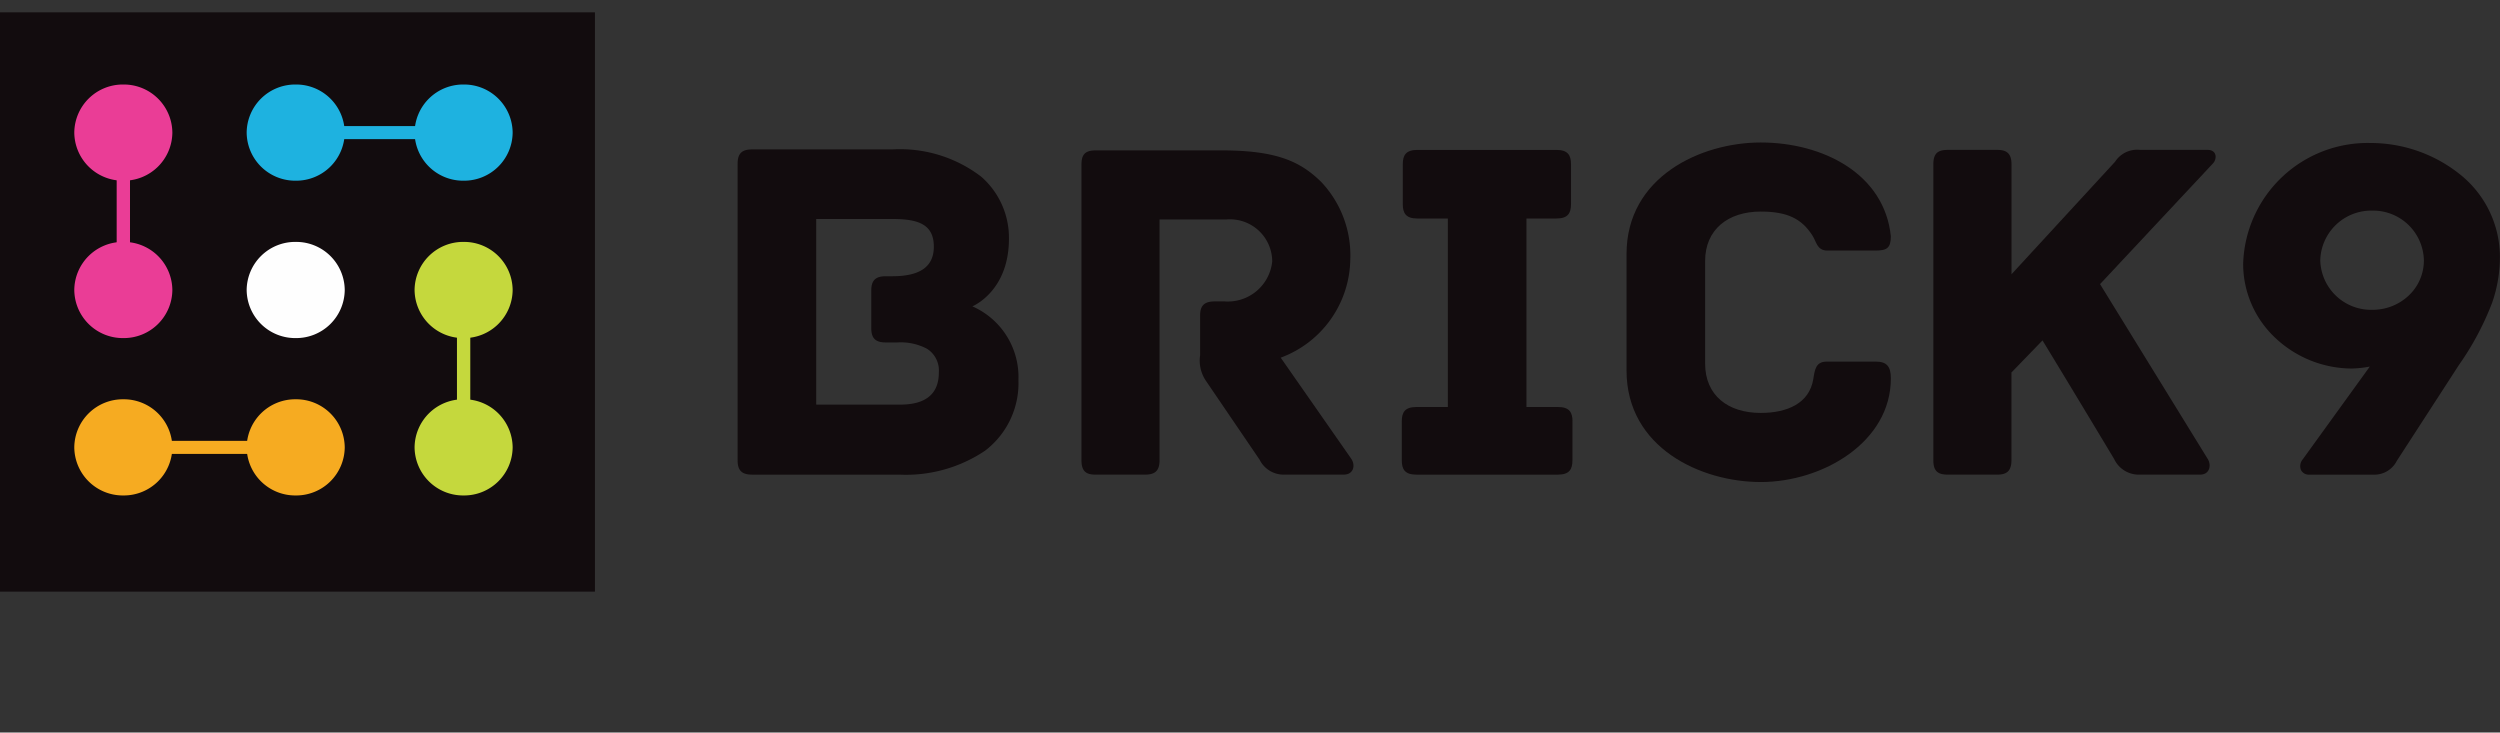
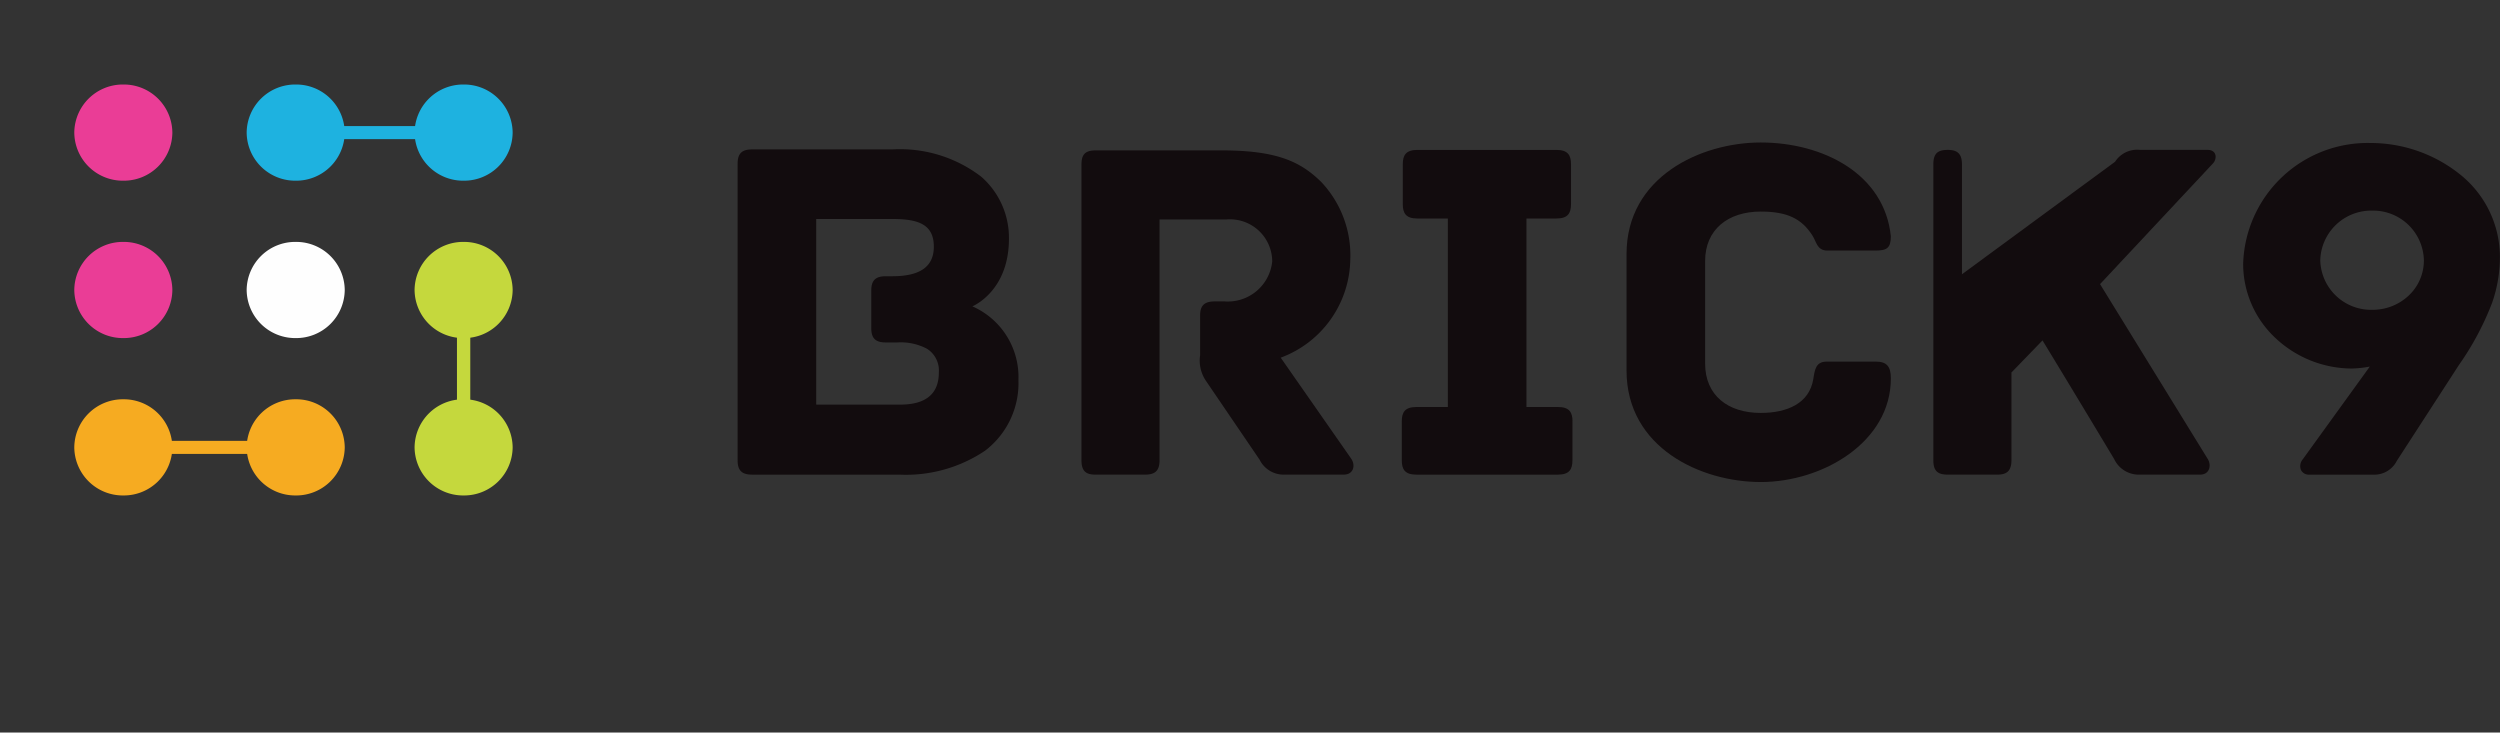
<svg xmlns="http://www.w3.org/2000/svg" viewBox="0 0 159.68 46.788">
  <rect x="0" y="0" width="159.68" height="46.788" fill="#333333" stroke="none" />
  <defs>
    <clipPath id="a">
      <path transform="translate(0 .212)" d="M0,46.788H37.892V0H0Z" fill="none" data-name="Clip 21" />
    </clipPath>
  </defs>
  <g transform="translate(-250 -78.212)" data-name="Group 1">
    <g transform="translate(297 86.504)" data-name="Group 32 Copy 2">
      <g transform="translate(0 .496)" fill="#120c0e" data-name="Group 31">
        <path transform="translate(.113 .755)" d="M10.328,20.773H.927c-.658,0-.927-.265-.927-.914V.914C0,.265.269,0,.927,0H9.88a8.528,8.528,0,0,1,5.679,1.742A5.174,5.174,0,0,1,17.33,5.706c0,3.2-2.1,4.214-2.335,4.318a4.932,4.932,0,0,1,2.942,4.7A5.425,5.425,0,0,1,15.8,19.248,9.063,9.063,0,0,1,10.328,20.773ZM5.02,4.445V16.3h5.37c1.634,0,2.462-.689,2.462-2.047a1.643,1.643,0,0,0-.751-1.517,3.581,3.581,0,0,0-1.9-.406H9.464c-.658,0-.927-.265-.927-.914V9.016c0-.65.269-.915.927-.915H9.88c1.785,0,2.653-.618,2.653-1.89,0-1.466-1.061-1.766-2.653-1.766Z" data-name="Fill 25" />
        <path transform="translate(22.076 .818)" d="M16.754,20.709H12.982a1.708,1.708,0,0,1-1.6-.946L7.929,14.689a2.312,2.312,0,0,1-.351-1.608V10.56c0-.569.191-.914.928-.914h.639a2.849,2.849,0,0,0,3.038-2.554A2.7,2.7,0,0,0,9.24,4.413H4.987V19.795c0,.726-.351.914-.928.914H.894c-.574,0-.894-.189-.894-.914V.914C0,.347.159,0,.894,0H8.952c3.486,0,5.02.693,6.363,2.018A6.814,6.814,0,0,1,17.17,6.966a6.8,6.8,0,0,1-4.444,6.273L17.234,19.7c.288.441.128,1.008-.48,1.008" data-name="Fill 26" />
        <path transform="translate(42.535 .787)" d="M10.9,17.336v2.491c0,.568-.192.914-.928.914H.928c-.736,0-.928-.347-.928-.914V17.336c0-.567.191-.914.928-.914H2.942V4.381H.992c-.736,0-.928-.346-.928-.914V.914C.064.347.256,0,.992,0H9.881c.734,0,.928.347.928.914V3.467c0,.569-.193.914-.928.914H7.962V16.421H9.976c.735,0,.928.347.928.914" data-name="Fill 27" />
        <path transform="translate(56.89 .313)" d="M8.569,21.687C4.765,21.687,0,19.513,0,14.564V7.124C0,2.176,4.765,0,8.569,0c3.964,0,7.9,1.988,8.313,5.989,0,.756-.256.914-.99.914h-3.07c-.672,0-.7-.6-.96-.978-.671-1.04-1.567-1.513-3.293-1.513C6.459,4.413,5.02,5.58,5.02,7.566v6.556c0,2.017,1.439,3.151,3.549,3.151,1.726,0,3.1-.629,3.357-2.143.1-.63.16-1.135.864-1.135h3.134c.7,0,.959.315.959,1.072,0,4.068-4.349,6.62-8.313,6.62" data-name="Fill 28" />
-         <path transform="translate(76.487 .786)" d="M17.842.883,10.647,8.574l6.874,11.159c.256.409.128,1.008-.479,1.008h-3.9a1.733,1.733,0,0,1-1.6-1.008S8.7,15,6.971,12.168L4.988,14.217v5.61c0,.726-.352.914-.9.914H.927c-.607,0-.927-.189-.927-.914V.914C0,.19.32,0,.927,0H4.092c.544,0,.9.19.9.914V7.944L11.607.757A1.676,1.676,0,0,1,13.206,0h4.316c.608,0,.608.6.32.883" data-name="Fill 29" />
+         <path transform="translate(76.487 .786)" d="M17.842.883,10.647,8.574l6.874,11.159c.256.409.128,1.008-.479,1.008h-3.9a1.733,1.733,0,0,1-1.6-1.008S8.7,15,6.971,12.168L4.988,14.217v5.61c0,.726-.352.914-.9.914H.927c-.607,0-.927-.189-.927-.914V.914C0,.19.32,0,.927,0c.544,0,.9.19.9.914V7.944L11.607.757A1.676,1.676,0,0,1,13.206,0h4.316c.608,0,.608.6.32.883" data-name="Fill 29" />
        <path transform="translate(96.275 .346)" d="M8.282,21.182H4.222a.552.552,0,0,1-.525-.289.666.666,0,0,1,.108-.688L8.09,14.278l-.03.007a7.07,7.07,0,0,1-1.122.12A7.153,7.153,0,0,1,2.09,12.482,6.484,6.484,0,0,1,0,7.722,7.956,7.956,0,0,1,8.155,0a9.129,9.129,0,0,1,5.611,1.938A6.754,6.754,0,0,1,16.4,7.28a8.863,8.863,0,0,1-.512,2.963,18.258,18.258,0,0,1-2.11,3.941L9.815,20.3A1.609,1.609,0,0,1,8.282,21.182ZM8.249,4.318A3.26,3.26,0,0,0,4.925,7.5a3.246,3.246,0,0,0,3.325,3.154,3.356,3.356,0,0,0,2.33-.915A3.067,3.067,0,0,0,11.543,7.5,3.243,3.243,0,0,0,8.249,4.318Z" data-name="Fill 30" />
      </g>
    </g>
    <g transform="translate(250 78)" data-name="Group 32 Copy">
-       <path transform="translate(0 1)" d="M0,37H38V0H0Z" fill="#120c0e" data-name="Fill 1" />
      <g data-name="Group 31">
        <path transform="translate(4.745 5.61)" d="M3.132,6.143A3.1,3.1,0,0,1,0,3.072,3.1,3.1,0,0,1,3.132,0,3.1,3.1,0,0,1,6.264,3.072,3.1,3.1,0,0,1,3.132,6.143" fill="#ea3d96" data-name="Fill 2" />
        <path transform="translate(4.745 15.663)" d="M3.132,6.143A3.1,3.1,0,0,1,0,3.071,3.1,3.1,0,0,1,3.132,0,3.1,3.1,0,0,1,6.264,3.071,3.1,3.1,0,0,1,3.132,6.143" fill="#ea3d96" data-name="Fill 4" />
        <path transform="translate(4.745 25.715)" d="M3.132,6.143A3.1,3.1,0,0,1,0,3.072,3.1,3.1,0,0,1,3.132,0,3.1,3.1,0,0,1,6.264,3.072,3.1,3.1,0,0,1,3.132,6.143" fill="#f6ab21" data-name="Fill 6" />
        <path transform="translate(15.755 5.61)" d="M3.133,6.143A3.1,3.1,0,0,1,0,3.072,3.1,3.1,0,0,1,3.133,0,3.1,3.1,0,0,1,6.264,3.072,3.1,3.1,0,0,1,3.133,6.143" fill="#1eb2e0" data-name="Fill 8" />
        <path transform="translate(15.755 15.663)" d="M3.133,6.143A3.1,3.1,0,0,1,0,3.071,3.1,3.1,0,0,1,3.133,0,3.1,3.1,0,0,1,6.264,3.071,3.1,3.1,0,0,1,3.133,6.143" fill="#fefefe" data-name="Fill 10" />
        <path transform="translate(15.755 25.715)" d="M3.133,6.143A3.1,3.1,0,0,1,0,3.072,3.1,3.1,0,0,1,3.133,0,3.1,3.1,0,0,1,6.264,3.072,3.1,3.1,0,0,1,3.133,6.143" fill="#f6ab21" data-name="Fill 12" />
        <path transform="translate(26.48 5.61)" d="M3.132,6.143A3.1,3.1,0,0,1,0,3.072,3.1,3.1,0,0,1,3.132,0,3.1,3.1,0,0,1,6.264,3.072,3.1,3.1,0,0,1,3.132,6.143" fill="#1eb2e0" data-name="Fill 14" />
        <path transform="translate(26.48 15.663)" d="M3.132,6.143A3.1,3.1,0,0,1,0,3.071,3.1,3.1,0,0,1,3.132,0,3.1,3.1,0,0,1,6.264,3.071,3.1,3.1,0,0,1,3.132,6.143" fill="#c5d83d" data-name="Fill 16" />
        <path transform="translate(26.48 25.715)" d="M3.132,6.143A3.1,3.1,0,0,1,0,3.072,3.1,3.1,0,0,1,3.132,0,3.1,3.1,0,0,1,6.264,3.072,3.1,3.1,0,0,1,3.132,6.143" fill="#c5d83d" data-name="Fill 18" />
        <path transform="translate(0 .212)" d="M0,46.788H37.892V0H0Z" fill="none" data-name="Clip 21" />
        <g clip-path="url(#a)" data-name="Group 31">
-           <path transform="translate(7.452 8.682)" d="M0,10.052H.851V0H0Z" fill="#ea3d96" data-name="Fill 20" />
          <path transform="translate(29.187 18.973)" d="M0,10.053H.851V0H0Z" fill="#c5d83d" data-name="Fill 22" />
          <path transform="translate(19.199 8.265)" d="M0,.834H10.25V0H0Z" fill="#1eb2e0" data-name="Fill 23" />
          <path transform="translate(7.855 28.37)" d="M0,.834H10.25V0H0Z" fill="#f6ab21" data-name="Fill 24" />
          <path transform="translate(41.167)" d="M18.6,37.6H1.669C.483,37.6,0,37.121,0,35.945V1.655C0,.48.483,0,1.669,0H17.79a19.746,19.746,0,0,1,6.056.859,11.756,11.756,0,0,1,4.172,2.293,9.387,9.387,0,0,1,3.189,7.176A9.183,9.183,0,0,1,29.3,16.312a6.554,6.554,0,0,1-2.294,1.832l.006,0a8.56,8.56,0,0,1,2.813,2,9.1,9.1,0,0,1,2.476,6.5,10.887,10.887,0,0,1-1.016,4.769,9.384,9.384,0,0,1-2.835,3.426C26.06,36.646,22.653,37.6,18.6,37.6ZM8.867,8.147V29.453H18.42c2.906,0,4.379-1.239,4.379-3.683a2.961,2.961,0,0,0-1.336-2.727,6.321,6.321,0,0,0-3.383-.729H16.77c-1.17,0-1.648-.476-1.648-1.644V16.365c0-1.169.477-1.645,1.648-1.645h.742c3.176,0,4.721-1.112,4.721-3.4,0-2.634-1.887-3.174-4.721-3.174Z" fill="#120c0e" data-name="Fill 25" />
          <path transform="translate(80.471 .265)" d="M30.539,37.6H23.662a3.114,3.114,0,0,1-2.914-1.718l-6.3-9.213c-.524-.687-.639-1.316-.639-2.919V19.173c0-1.032.349-1.66,1.691-1.66h1.165c2.854,0,5.537-1.947,5.537-4.637,0-2.975-2.33-4.865-5.363-4.865H9.09V35.94c0,1.318-.639,1.66-1.691,1.66H1.629C.583,37.6,0,37.257,0,35.94V1.66C0,.629.291,0,1.629,0H16.318c6.354,0,9.15,1.259,11.6,3.663a12.344,12.344,0,0,1,3.38,8.985,12.348,12.348,0,0,1-8.1,11.389l8.217,11.732c.524.8.234,1.831-.875,1.831" fill="#120c0e" data-name="Fill 26" />
          <path transform="translate(117.84 .265)" d="M19.633,31.427v4.515c0,1.029-.346,1.658-1.67,1.658H1.67C.345,37.6,0,36.972,0,35.942V31.427C0,30.4.345,29.77,1.67,29.77H5.3V7.942H1.786C.46,7.942.115,7.315.115,6.284V1.656C.115.628.46,0,1.786,0H17.791c1.323,0,1.67.628,1.67,1.656V6.284c0,1.031-.348,1.658-1.67,1.658H14.337V29.77h3.626c1.324,0,1.67.63,1.67,1.658" fill="#120c0e" data-name="Fill 27" />
          <path transform="translate(143.17 -.362)" d="M15.431,38.853C8.579,38.853,0,34.959,0,26.093V12.763C0,3.9,8.579,0,15.431,0,22.569,0,29.651,3.561,30.4,10.731c0,1.355-.46,1.638-1.783,1.638H23.089c-1.21,0-1.266-1.074-1.728-1.751-1.209-1.863-2.821-2.711-5.93-2.711-3.8,0-6.391,2.091-6.391,5.649V25.3c0,3.613,2.591,5.646,6.391,5.646,3.108,0,5.585-1.127,6.045-3.839.175-1.129.289-2.033,1.555-2.033h5.643c1.266,0,1.727.564,1.727,1.92,0,7.287-7.831,11.859-14.969,11.859" fill="#120c0e" data-name="Fill 28" />
          <path transform="translate(178.64 .265)" d="M31.966,1.6,19.075,15.543,31.392,35.772c.459.741.23,1.828-.858,1.828H23.544a3.1,3.1,0,0,1-2.864-1.828s-5.1-8.572-8.192-13.715L8.936,25.772v10.17c0,1.316-.63,1.658-1.6,1.658H1.66C.573,37.6,0,37.258,0,35.942V1.658C0,.344.573,0,1.66,0H7.332c.974,0,1.6.344,1.6,1.658V14.4L20.795,1.373C21.94.115,22.342,0,23.659,0h7.732c1.089,0,1.089,1.087.574,1.6" fill="#120c0e" data-name="Fill 29" />
          <path transform="translate(214.07 -.627)" d="M15.029,38.227H7.661a1,1,0,0,1-.954-.525,1.2,1.2,0,0,1,.2-1.239l7.777-10.7-.03.007a12.98,12.98,0,0,1-2.06.223,12.94,12.94,0,0,1-8.8-3.47A11.674,11.674,0,0,1,0,13.936,13.451,13.451,0,0,1,4.33,4.088,15.169,15.169,0,0,1,14.8,0,16.624,16.624,0,0,1,24.98,3.5,12.892,12.892,0,0,1,28.439,7.63a11.8,11.8,0,0,1,1.327,5.508,15.953,15.953,0,0,1-.929,5.348A32.86,32.86,0,0,1,25.009,25.6l-7.2,11.036A2.923,2.923,0,0,1,15.029,38.227Zm-.117-30.08a5.872,5.872,0,0,0-6.045,5.666,5.378,5.378,0,0,0,1.78,3.986,6.263,6.263,0,0,0,4.266,1.628A6.171,6.171,0,0,0,19.148,17.8,5.407,5.407,0,0,0,20.9,13.813,5.482,5.482,0,0,0,19.148,9.8,6.128,6.128,0,0,0,14.912,8.147Z" fill="#120c0e" data-name="Fill 30" />
        </g>
      </g>
    </g>
  </g>
</svg>